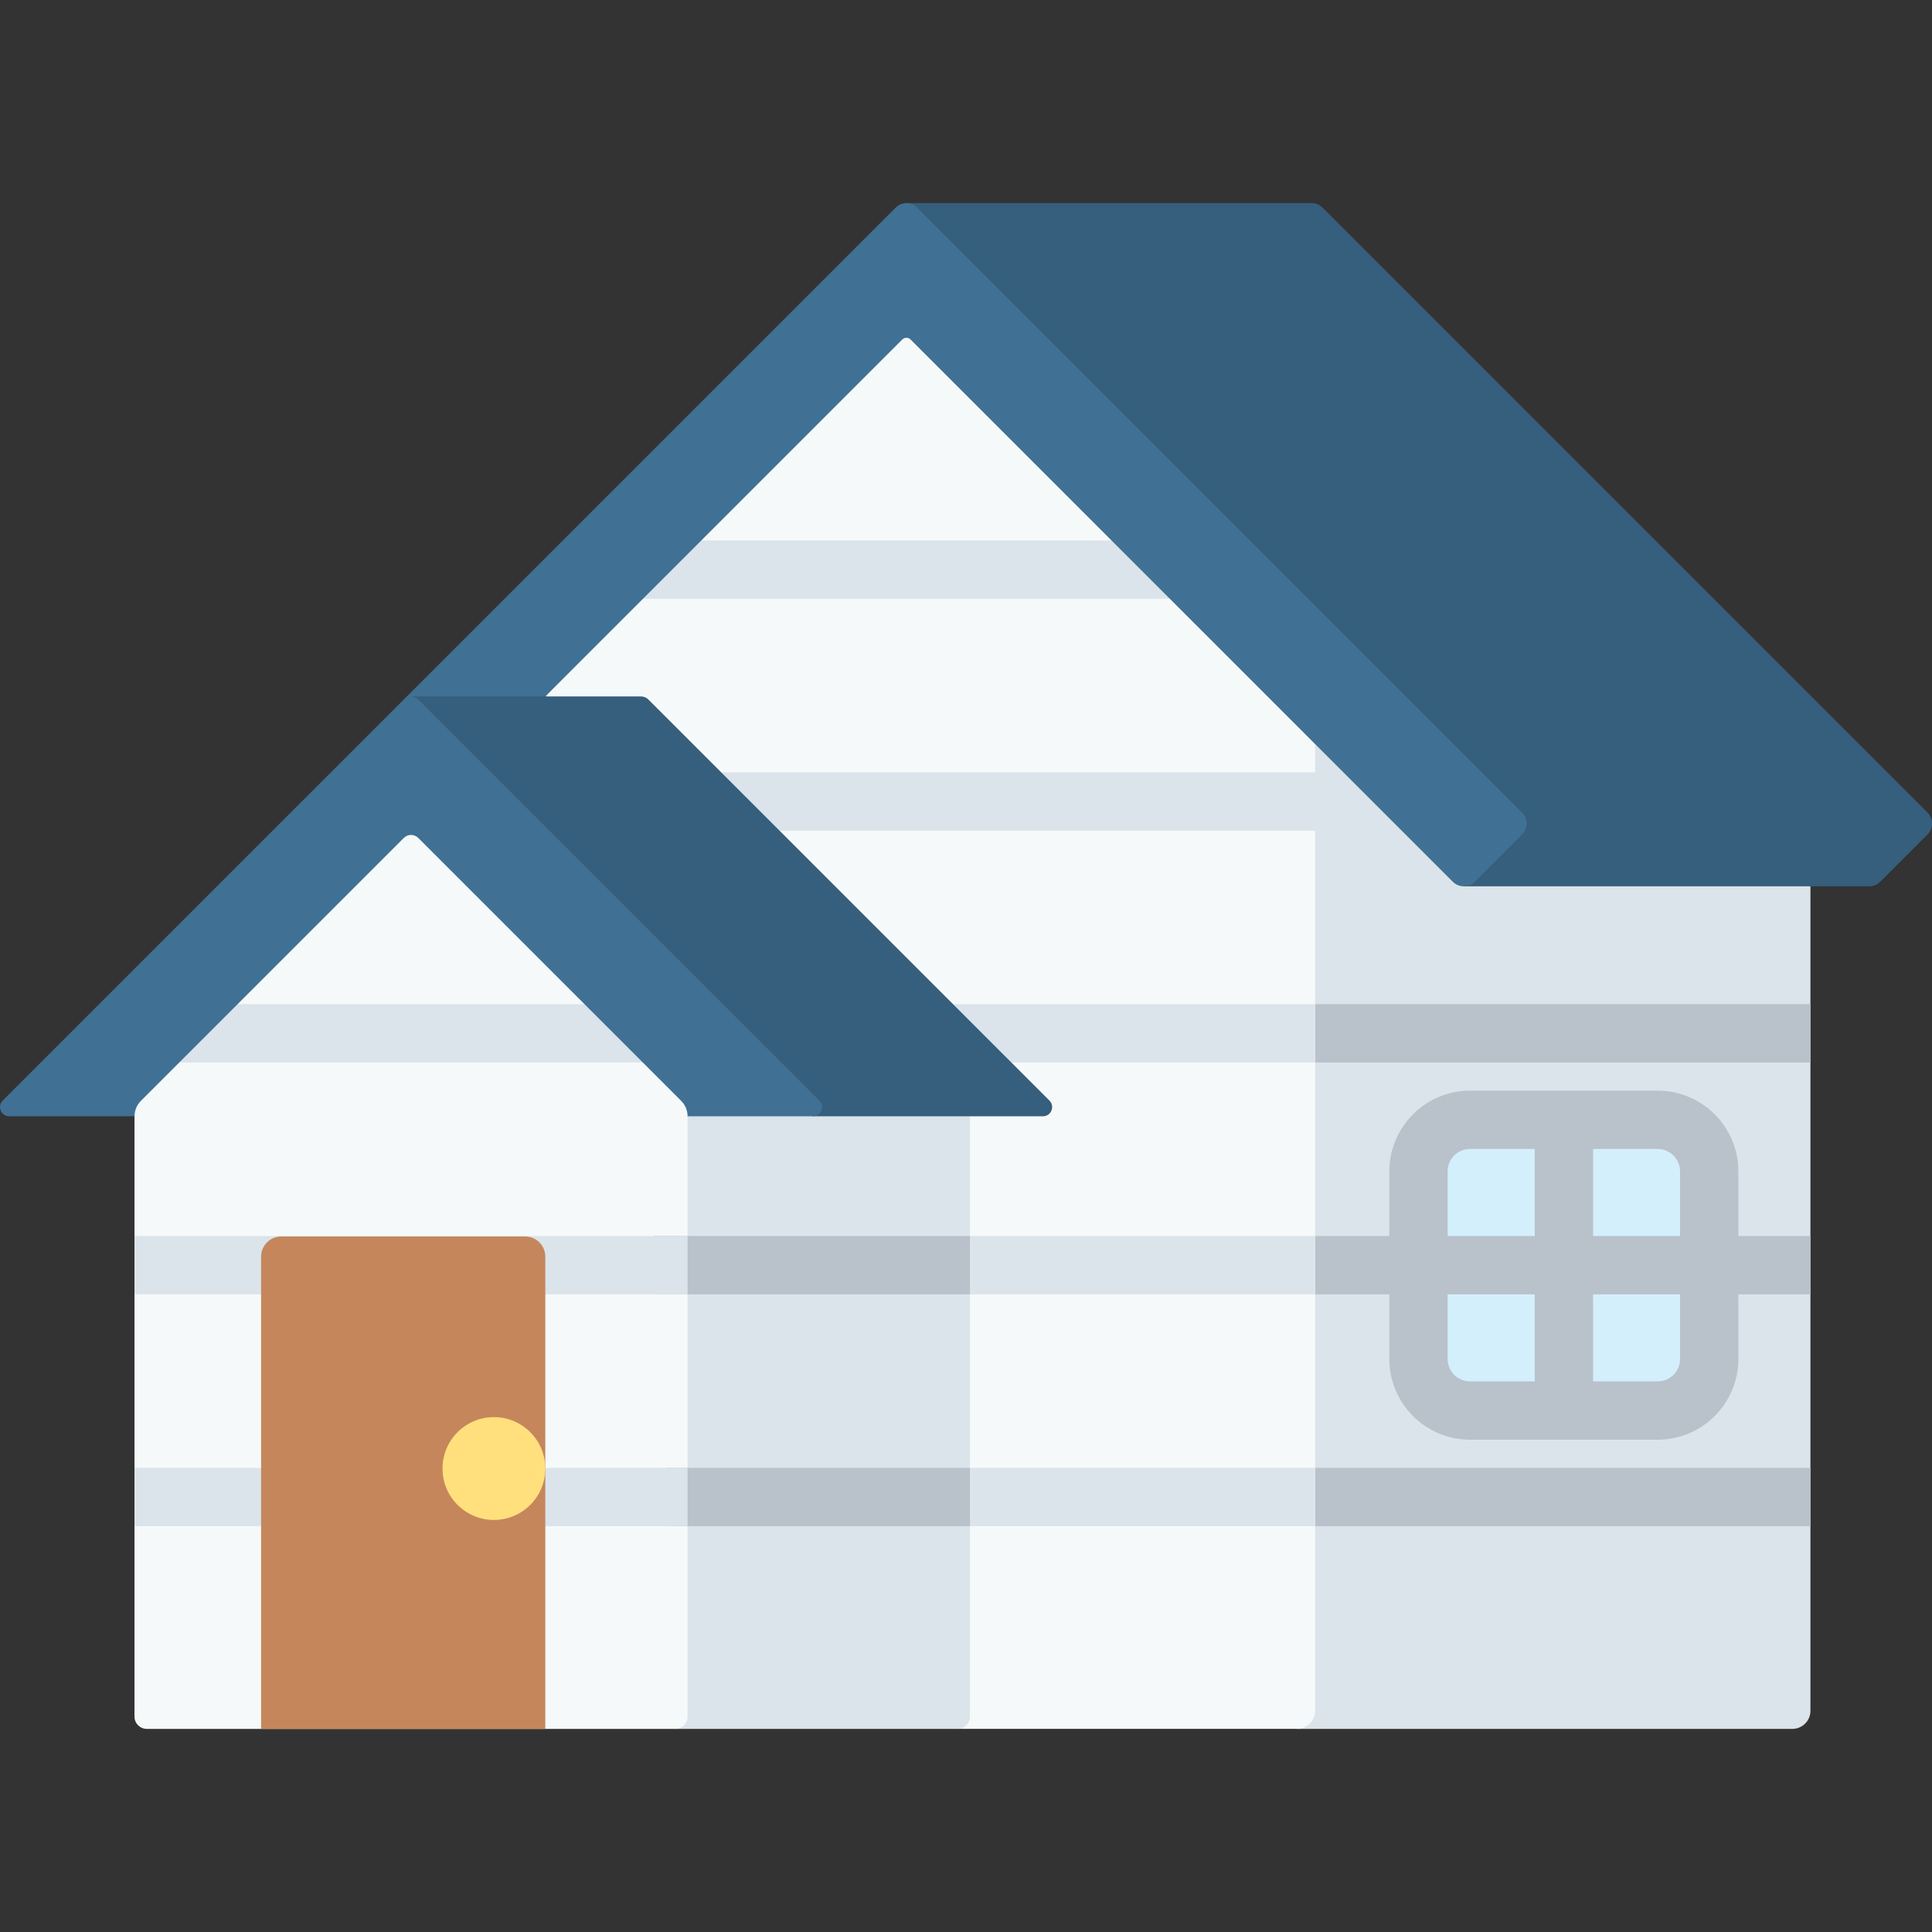
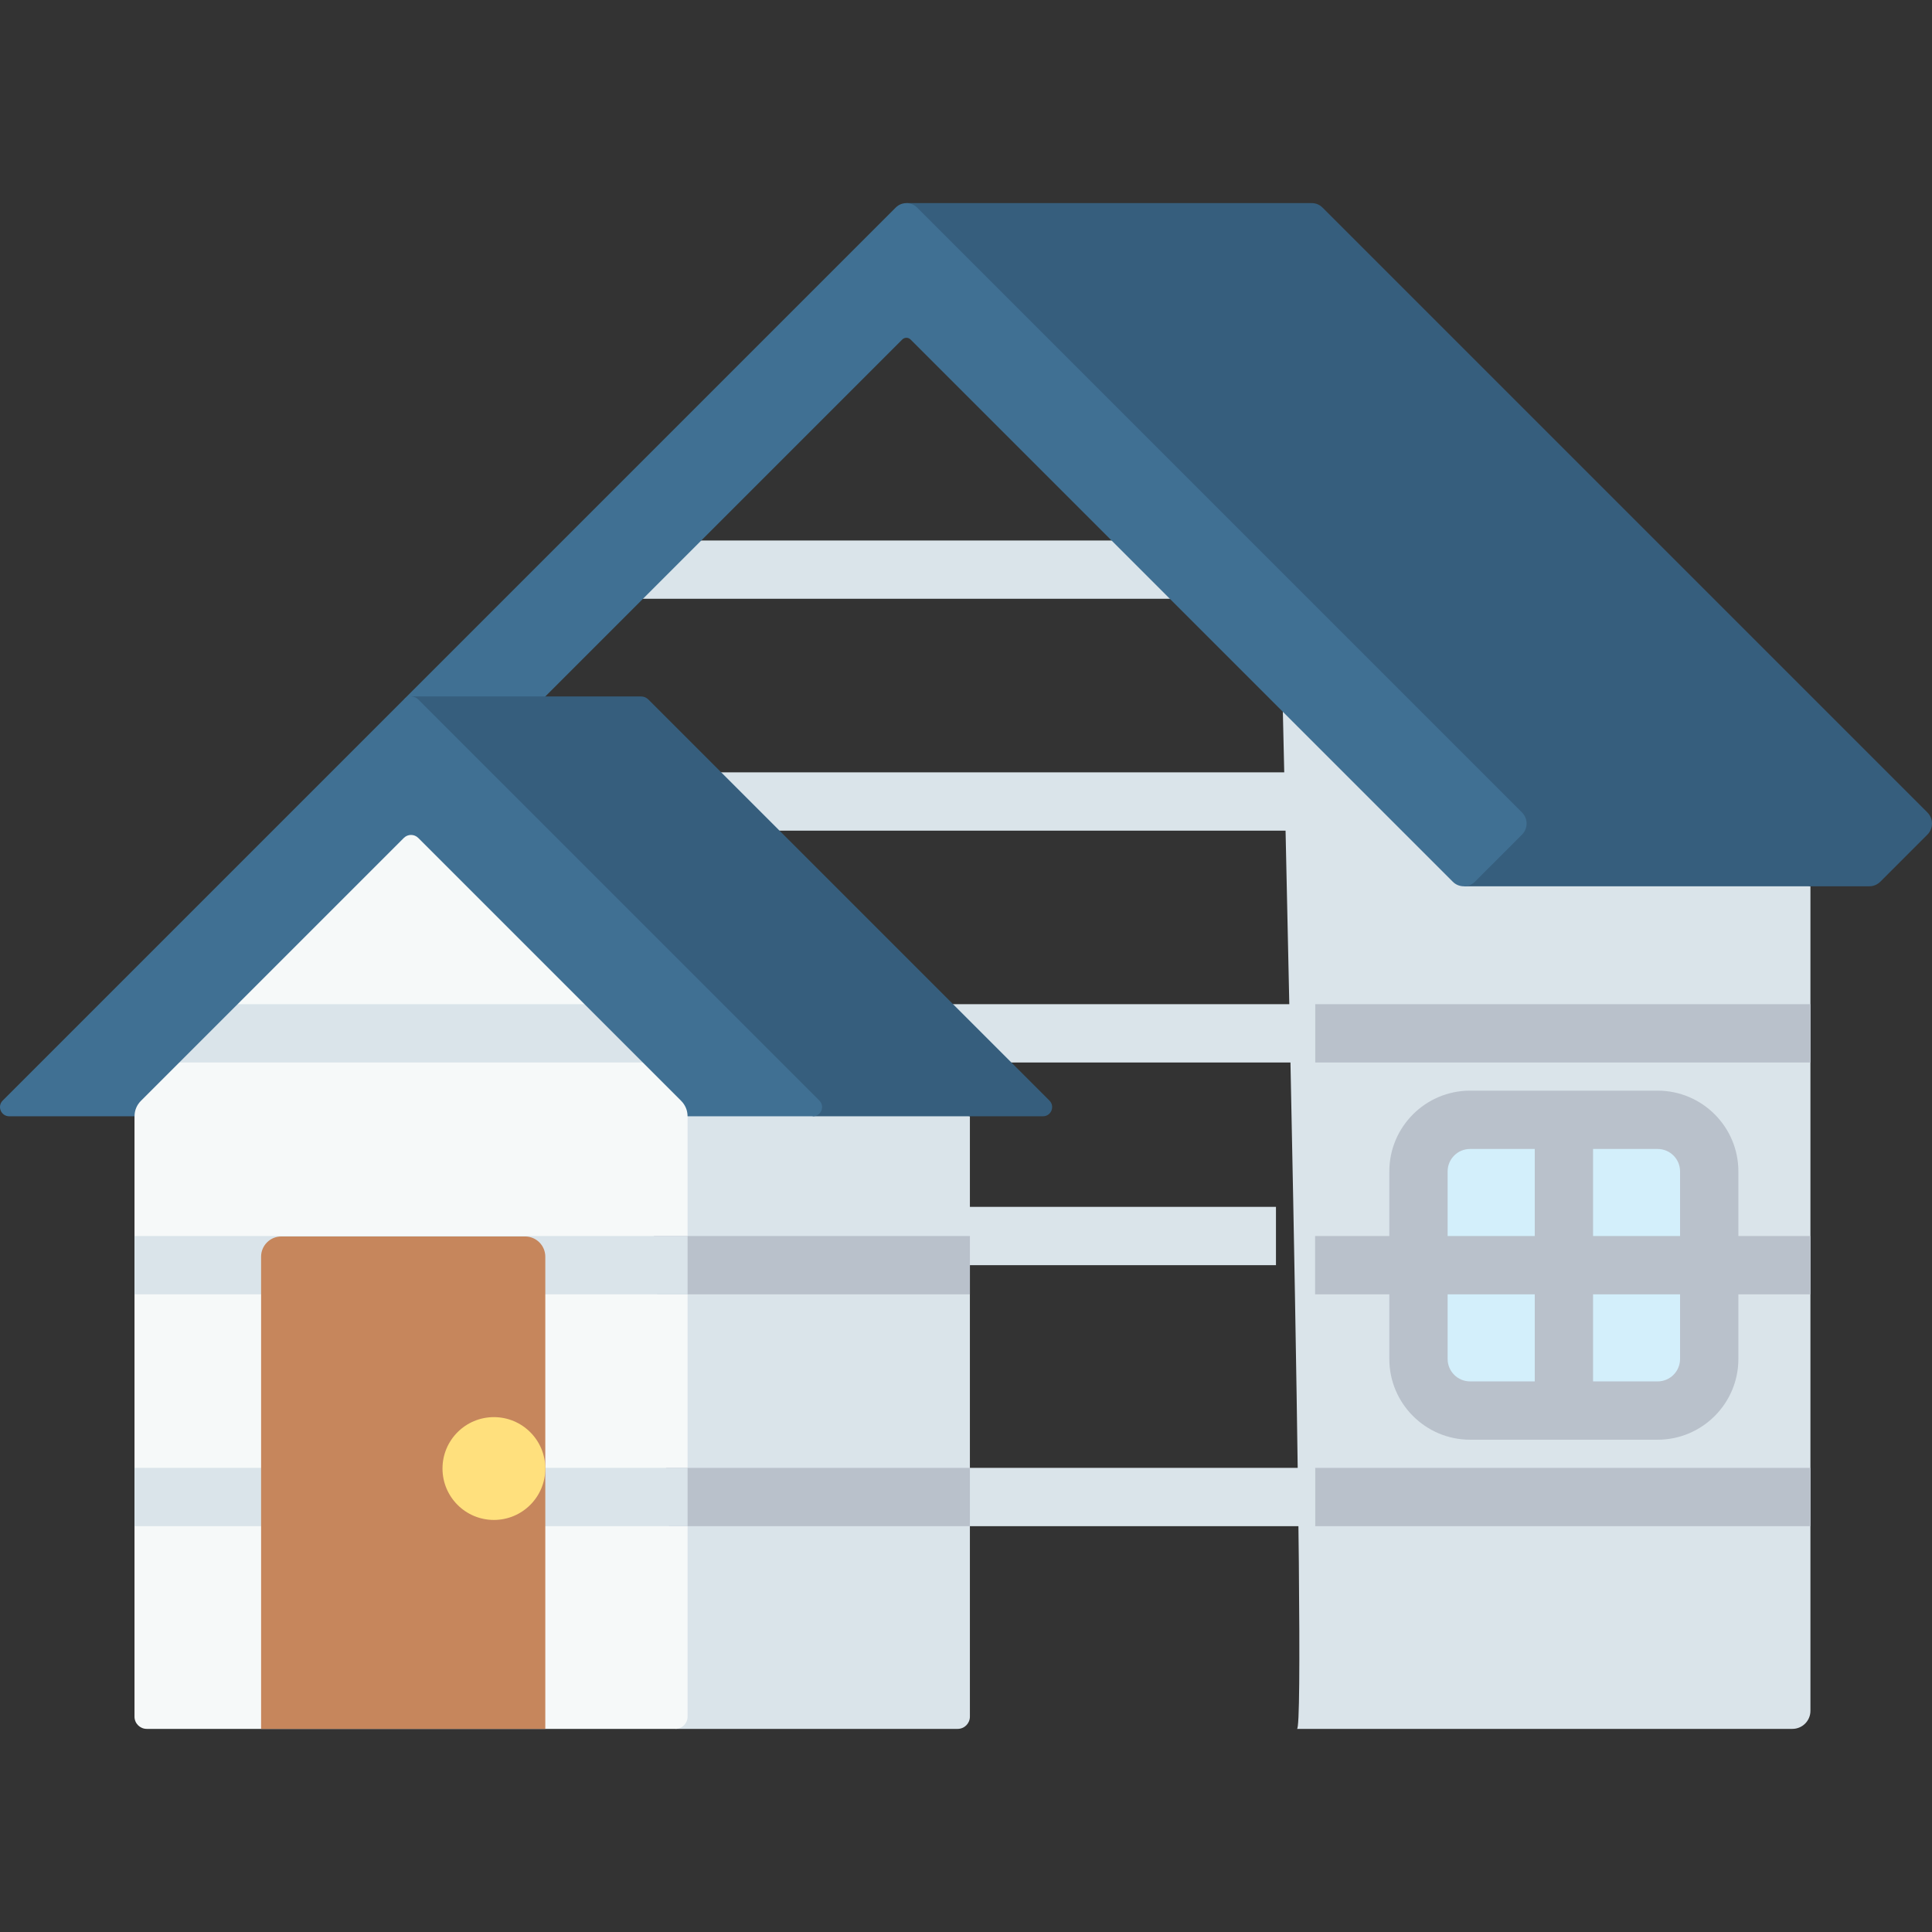
<svg xmlns="http://www.w3.org/2000/svg" id="Capa_1" enable-background="new 0 0 512 512" height="512" viewBox="0 0 512 512" width="512">
  <rect x="0" y="0" width="512" height="512" fill="#333333" stroke="none" />
  <g>
    <path d="m339.716 177.425s6.65 280.748 4.003 280.748h131.273c2.647 0 4.794-2.146 4.794-4.794v-218.503s-117.342-34.724-140.07-57.451z" fill="#dae4ea" />
    <path d="m479.786 343.013h-131.273v-15.453h131.273zm0 45.99h-131.273v15.453h131.273zm-131.273-107.434h131.273v-15.453h-131.273z" fill="#b9c1cb" />
-     <path d="m348.513 197.178c-21.839-21.839-55.732-69.262-108.304-121.835l-95.696 109.226c12.338 0 109.276 273.603 109.276 273.603h89.93c2.648 0 4.794-2.146 4.794-4.794z" fill="#f6f9f9" />
    <path d="m389.583 381.538c-11.799 0-21.398-9.599-21.398-21.398v-49.706c0-11.799 9.6-21.398 21.398-21.398h49.706c11.799 0 21.398 9.599 21.398 21.398v49.706c0 11.799-9.6 21.398-21.398 21.398z" fill="#b9c1cb" />
    <path d="m439.289 366.085h-49.706c-3.284 0-5.946-2.662-5.946-5.946v-49.706c0-3.284 2.662-5.946 5.946-5.946h49.706c3.284 0 5.946 2.662 5.946 5.946v49.706c0 3.284-2.662 5.946-5.946 5.946z" fill="#d3effb" />
    <path d="m445.25 327.56h-23.072v-23.072c0-4.267-3.459-7.726-7.726-7.726s-7.726 3.459-7.726 7.726v23.072h-23.071c-4.268 0-7.726 3.459-7.726 7.726s3.459 7.726 7.726 7.726h23.071v23.072c0 4.267 3.459 7.726 7.726 7.726s7.726-3.459 7.726-7.726v-23.072h23.072c4.268 0 7.726-3.459 7.726-7.726s-3.459-7.726-7.726-7.726z" fill="#b9c1cb" />
-     <path d="m237.301 266.117h111.212v15.453h-111.212c-5.728 0-10.37-3.459-10.37-7.726 0-4.268 4.642-7.727 10.37-7.727zm111.212 138.339v-15.453h-115.584c-1.372 0-2.682.199-3.88.559 1.882 5.152 3.695 10.131 5.425 14.893h114.039zm-125.954-69.17c0 4.267 4.642 7.726 10.37 7.726h115.584v-15.452h-115.584c-5.728 0-10.37 3.459-10.37 7.726zm-65.744-130.612c2.121 4.535 4.436 9.725 6.909 15.453h184.79l2.343-15.453zm10.377-45.991h147.808c-4.085-4.899-8.397-10.063-12.951-15.453h-121.318z" fill="#dae4ea" />
+     <path d="m237.301 266.117h111.212v15.453h-111.212c-5.728 0-10.37-3.459-10.37-7.726 0-4.268 4.642-7.727 10.37-7.727zm111.212 138.339v-15.453h-115.584c-1.372 0-2.682.199-3.88.559 1.882 5.152 3.695 10.131 5.425 14.893h114.039zm-125.954-69.17h115.584v-15.452h-115.584c-5.728 0-10.37 3.459-10.37 7.726zm-65.744-130.612c2.121 4.535 4.436 9.725 6.909 15.453h184.79l2.343-15.453zm10.377-45.991h147.808c-4.085-4.899-8.397-10.063-12.951-15.453h-121.318z" fill="#dae4ea" />
    <path d="m170.349 273.843s10.414 184.33 8.623 184.33h74.817c1.791 0 3.244-1.452 3.244-3.244v-159.103z" fill="#dae4ea" />
    <path d="m182.216 293.435-73.286-81.035-73.286 81.035v161.493c0 1.791 1.452 3.244 3.244 3.244h140.083c1.791 0 3.244-1.452 3.244-3.244v-161.493z" fill="#f6f9f9" />
    <path d="m173.303 327.56h83.73v15.453h-82.905c-.28-5.284-.557-10.46-.825-15.453zm83.73 61.443h-80.534c.262 5.284.515 10.46.754 15.453h79.78z" fill="#b9c1cb" />
    <path d="m60.351 266.117h97.159l13.975 15.453h-125.109zm121.865 61.443h-146.571v15.453h146.571zm0 61.443h-146.571v15.453h146.571z" fill="#dae4ea" />
    <g fill="#dd636e">
      <path d="m110.303 184.943c-.077-.045-.155-.087-.235-.124.079.038.158.079.235.124z" />
      <path d="m109.824 184.721c-.165-.058-.334-.099-.506-.124.171.025.341.066.506.124z" />
-       <path d="m108.93 184.569c.086 0 .173.004.259.012-.086-.008-.172-.012-.259-.012z" />
      <path d="m110.635 185.175c-.071-.058-.144-.111-.219-.161.075.05.148.103.219.161z" />
    </g>
    <path d="m144.512 458.173h-75.32v-125.135c0-2.962 2.401-5.362 5.362-5.362h64.596c2.962 0 5.362 2.401 5.362 5.362z" fill="#c6865c" />
    <circle cx="130.89" cy="389.177" fill="#ffe07d" r="13.623" />
    <path d="m510.781 215.308-160.312-160.312c-.78-.78-1.801-1.169-2.823-1.169h-107.438s148.876 181.015 147.861 181.049h107.16c1.109.037 2.23-.369 3.078-1.217 3.424-3.424 9.051-9.05 12.476-12.474 1.624-1.623 1.622-4.253-.002-5.877z" fill="#365e7d" />
    <path d="m403.342 215.308-160.312-160.312c-1.559-1.559-4.086-1.559-5.644 0 0 0-82.657 82.657-130.341 130.341.524-.511 29.703 6.996 29.703 6.996l102.367-102.366c.602-.602 1.592-.596 2.194.006 106.386 106.387 135.708 135.709 143.69 143.691 1.623 1.624 4.247 1.62 5.871-.004 3.424-3.424 9.051-9.05 12.476-12.474 1.622-1.624 1.62-4.254-.004-5.878z" fill="#407093" />
    <path d="m169.898 184.569h-60.968c.691 0 106.494 111.257 106.494 111.257h60.968c2.174 0 3.254-2.628 1.717-4.165l-106.301-106.301c-.527-.527-1.218-.791-1.91-.791z" fill="#365e7d" />
    <path d="m35.645 295.826c0-1.531.608-2.999 1.691-4.082l69.685-69.685c1.055-1.055 2.765-1.055 3.819 0l69.685 69.685c1.082 1.082 1.691 2.551 1.691 4.081h33.209c2.174 0 3.253-2.628 1.717-4.165l-106.302-106.3c-1.055-1.055-2.765-1.055-3.819 0l-106.302 106.301c-1.537 1.537-.448 4.165 1.725 4.165z" fill="#407093" />
  </g>
</svg>